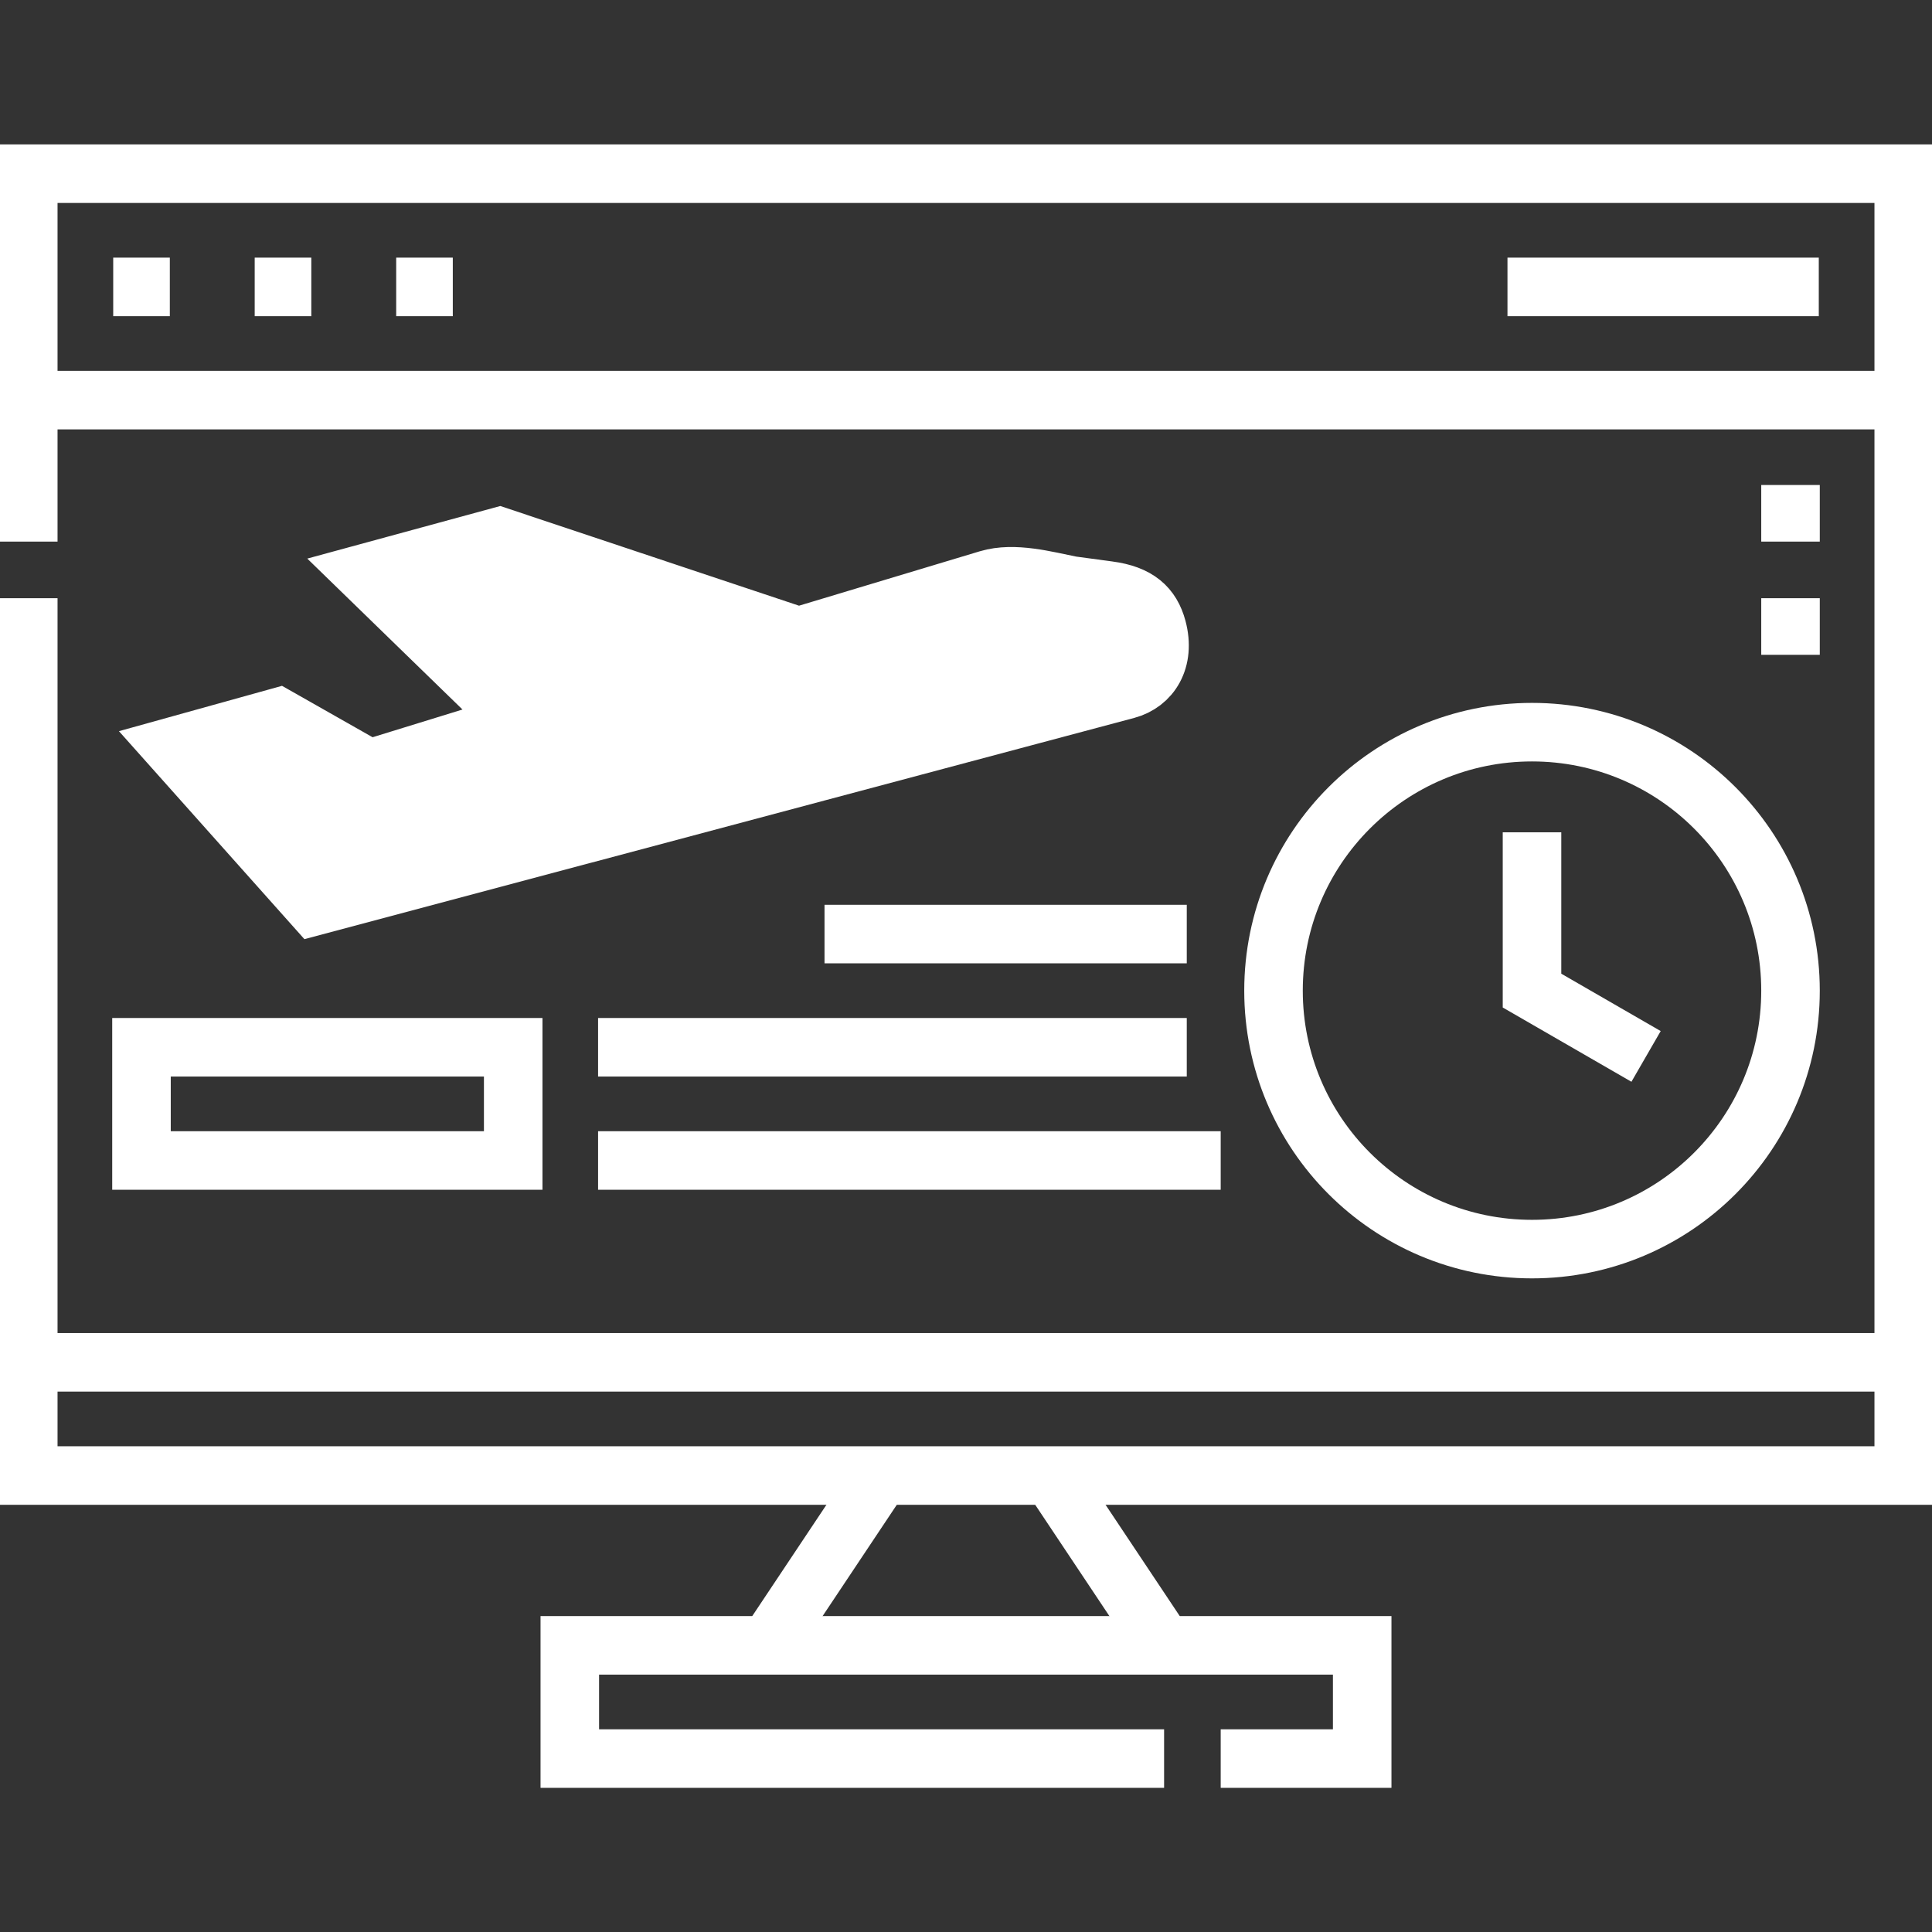
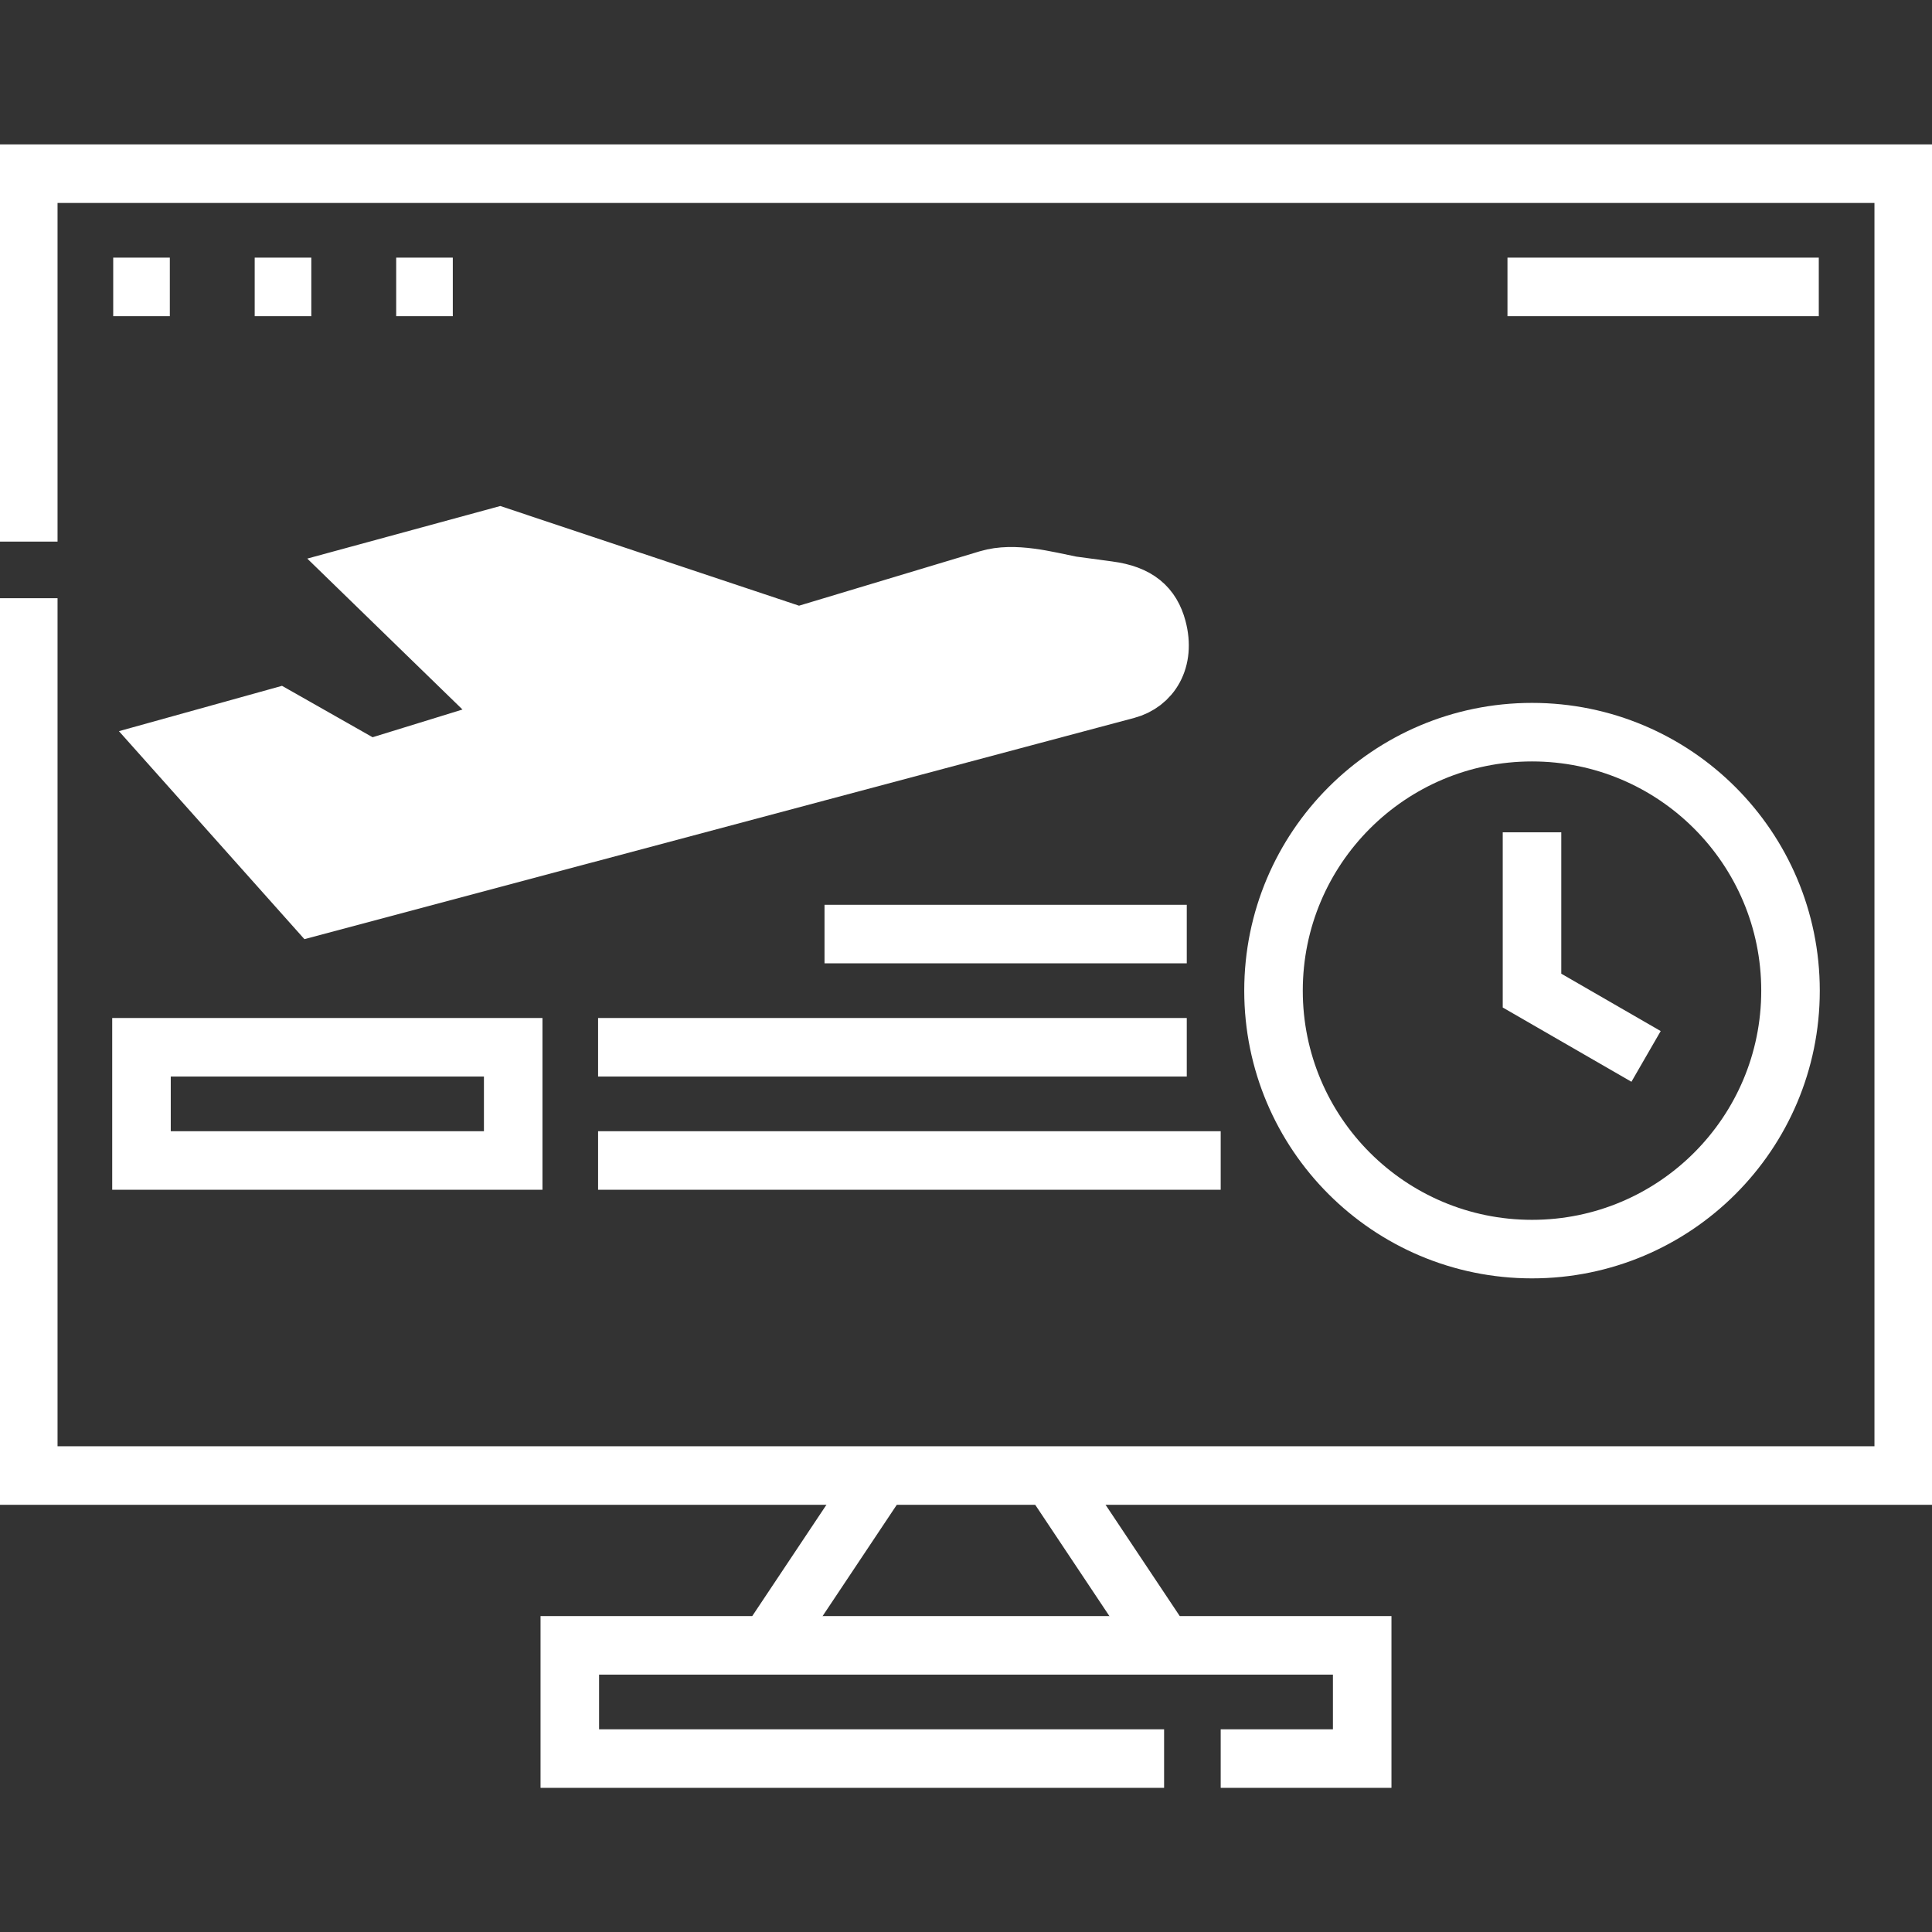
<svg xmlns="http://www.w3.org/2000/svg" width="30" height="30" viewBox="0 0 30 30" fill="none">
  <rect x="0" y="0" width="30" height="30" fill="#333333" stroke="none" />
  <g clip-path="url(#clip0_3050_7555)">
-     <path d="M0.439 21.154H29.561M0.439 6.213H29.561" stroke="white" stroke-width="0.909" stroke-miterlimit="22.926" />
    <path d="M3.955 4.455H4.834M6.152 4.455H7.031M1.758 4.455H2.637" stroke="white" stroke-width="0.909" stroke-miterlimit="22.926" />
    <path d="M23.408 4.455H28.242" stroke="white" stroke-width="0.909" stroke-miterlimit="22.926" />
    <path d="M11.924 25.549L13.682 22.912M18.076 25.549L16.318 22.912" stroke="white" stroke-width="0.909" stroke-miterlimit="22.926" />
-     <path d="M27.803 8.41V7.531M27.803 10.168V9.289" stroke="white" stroke-width="0.909" stroke-miterlimit="22.926" />
    <path d="M18.955 27.307H21.152V25.549H8.848V27.307H18.076" stroke="white" stroke-width="0.909" stroke-miterlimit="22.926" />
    <path d="M0.439 8.41V2.697H29.561V22.912H0.439V9.289" stroke="white" stroke-width="0.909" stroke-miterlimit="22.926" />
    <path fill-rule="evenodd" clip-rule="evenodd" d="M15.344 8.996C15.747 8.875 16.246 9.014 16.634 9.091L17.212 9.169C17.666 9.229 17.879 9.422 17.969 9.758C18.099 10.248 17.867 10.609 17.494 10.709L4.88 14.072L2.672 11.596L4.319 11.138L5.732 11.94L8.048 11.226L5.659 8.903L7.755 8.332L12.4 9.882L15.344 8.996Z" fill="white" stroke="white" stroke-width="0.909" stroke-miterlimit="22.926" />
    <path d="M23.789 19.396C26.006 19.396 27.803 17.599 27.803 15.383C27.803 13.166 26.006 11.369 23.789 11.369C21.572 11.369 19.775 13.166 19.775 15.383C19.775 17.599 21.572 19.396 23.789 19.396Z" stroke="white" stroke-width="0.909" stroke-miterlimit="22.926" />
    <path d="M9.287 18.02H18.955M9.287 16.262H18.428M12.803 14.504H18.428" stroke="white" stroke-width="0.909" stroke-miterlimit="22.926" />
    <path d="M7.969 16.262H2.197V18.02H7.969V16.262Z" stroke="white" stroke-width="0.909" stroke-miterlimit="22.926" />
    <path d="M23.789 12.924V15.382L25.56 16.404" stroke="white" stroke-width="0.909" stroke-miterlimit="22.926" />
  </g>
  <defs>
    <clipPath id="clip0_3050_7555">
      <rect width="30" height="30" fill="white" />
    </clipPath>
  </defs>
</svg>